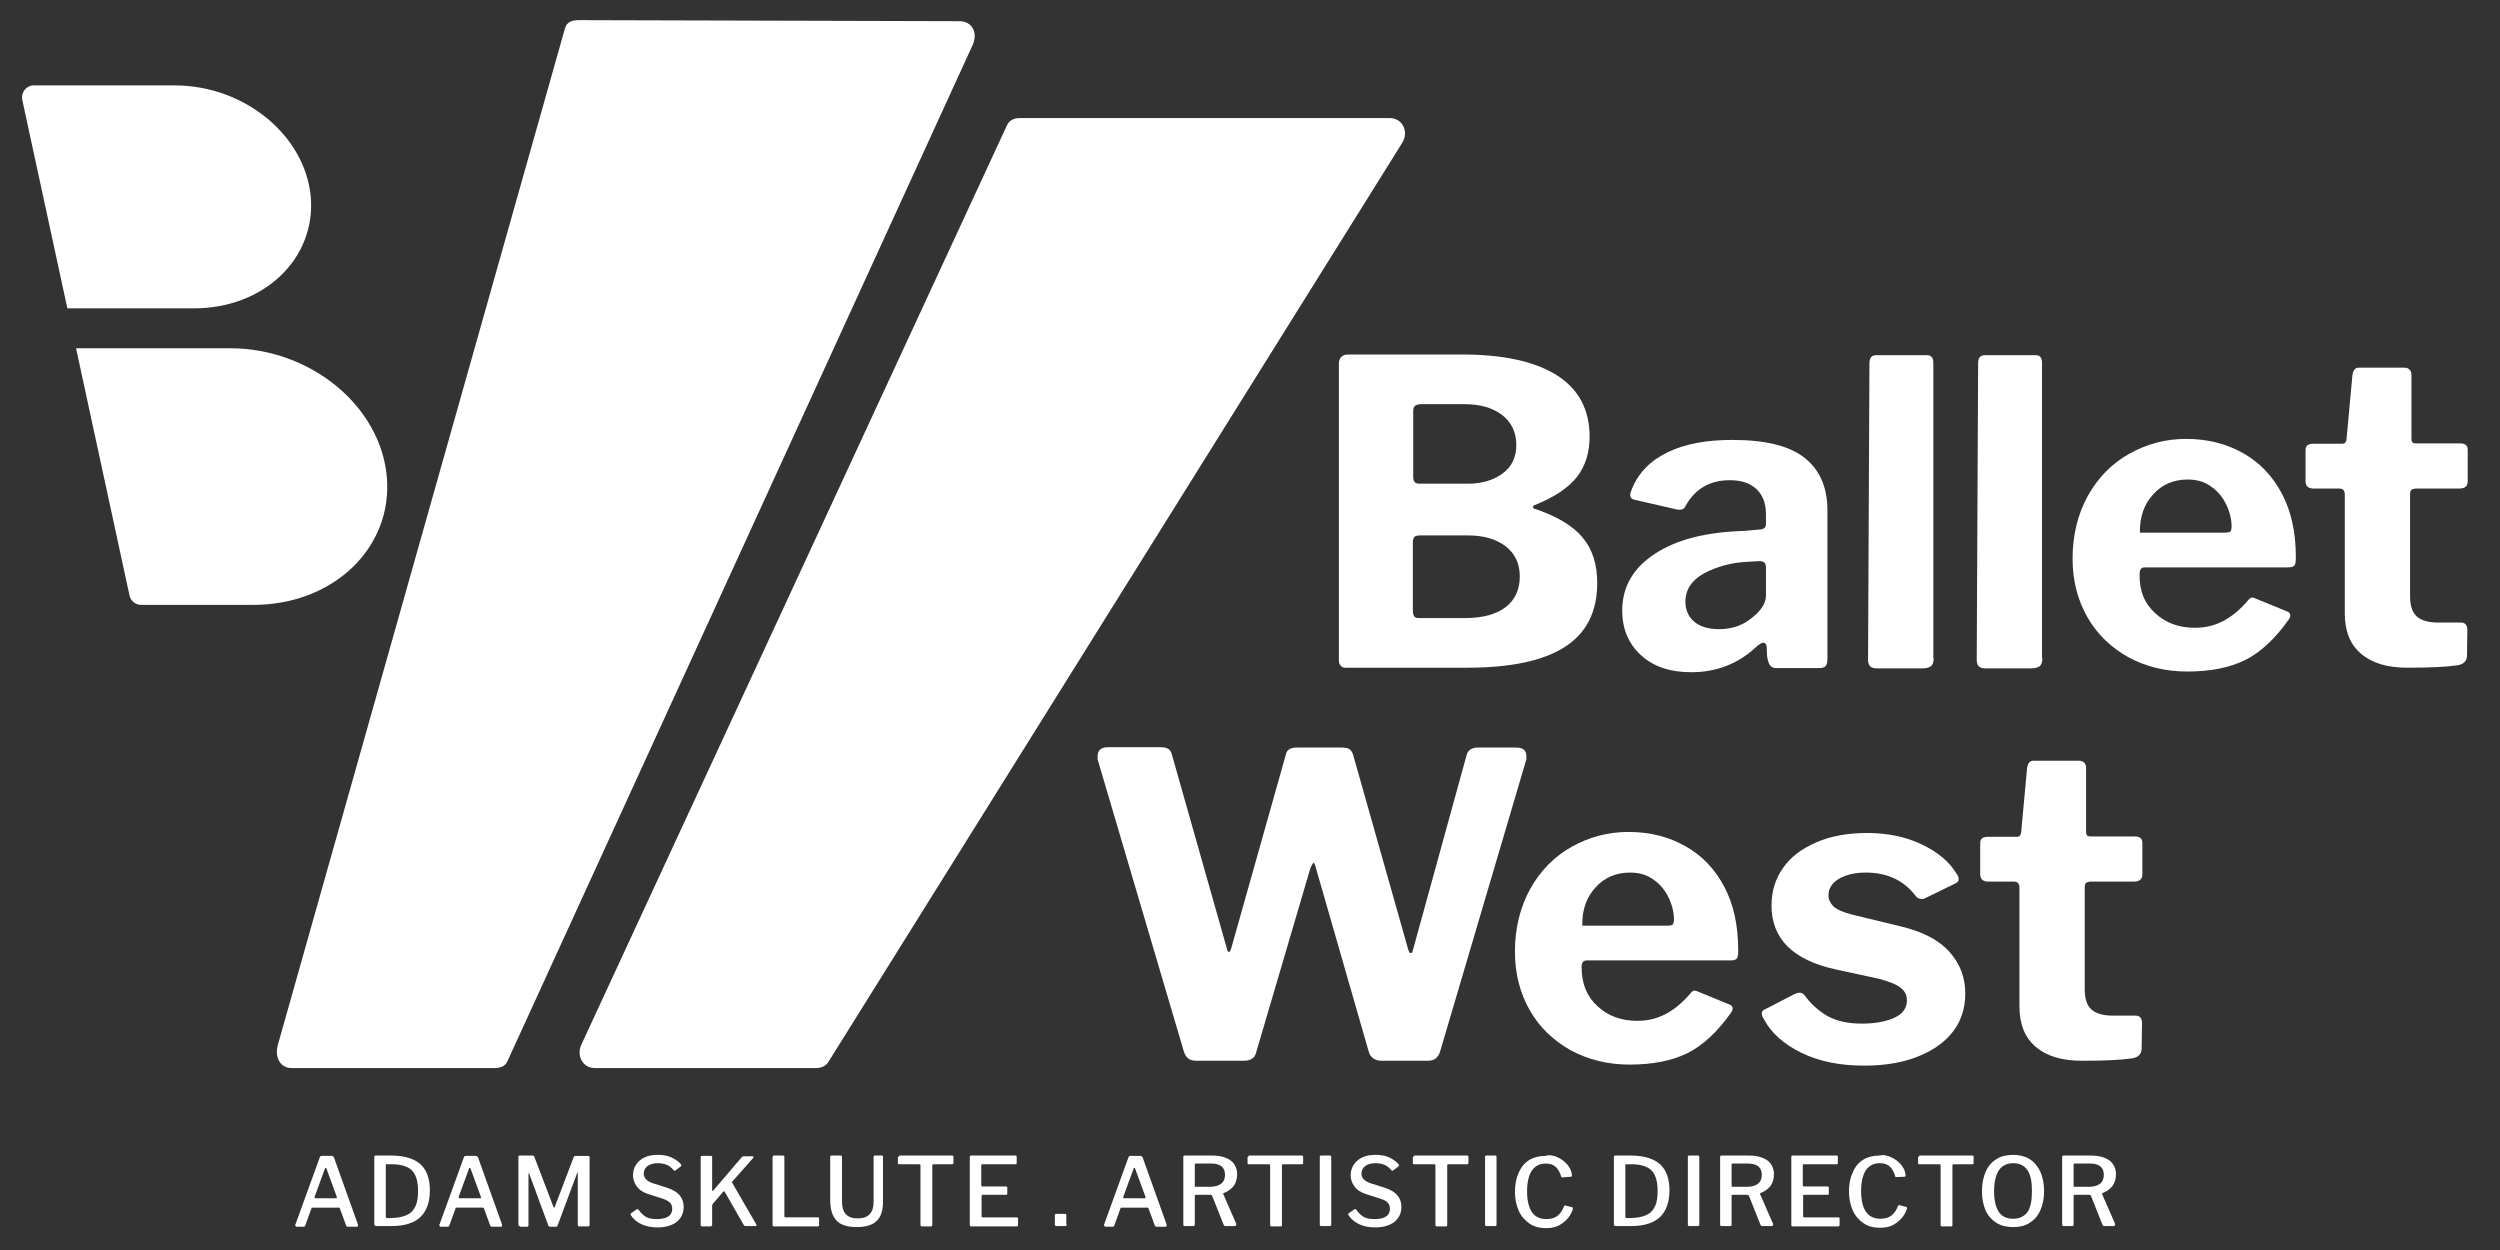
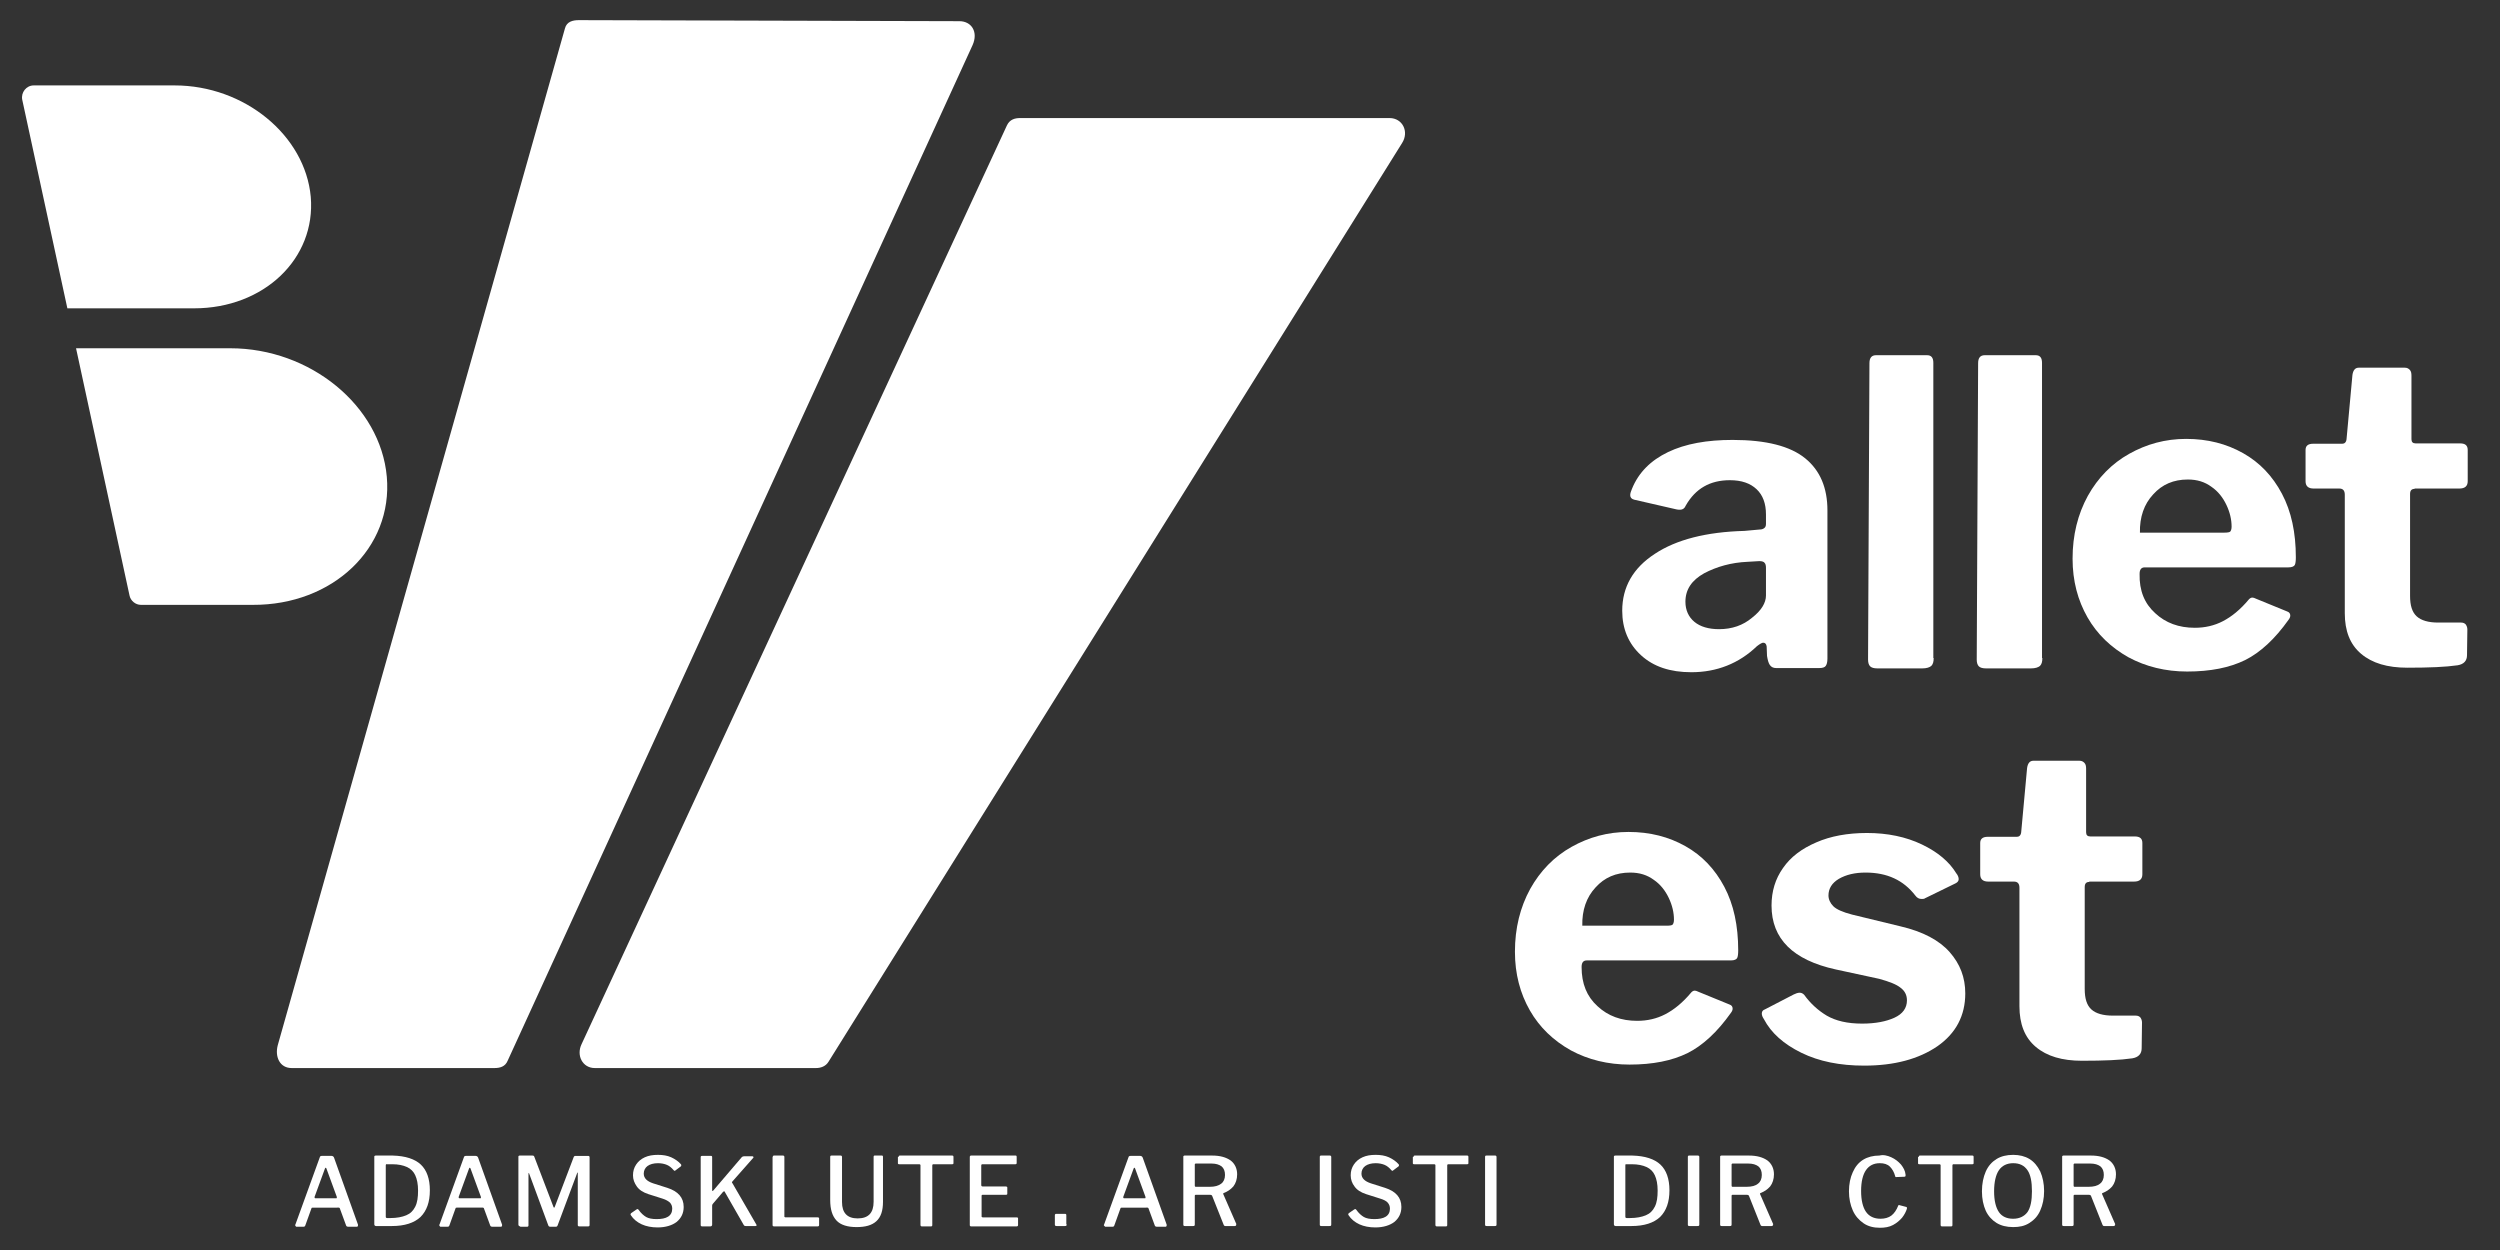
<svg xmlns="http://www.w3.org/2000/svg" version="1.1" id="Layer_1" x="0px" y="0px" viewBox="0 0 720 360" style="enable-background:new 0 0 720 360;" xml:space="preserve">
  <rect x="0" y="0" width="720" height="360" fill="#333333" stroke="none" />
  <style type="text/css">
	.st0{fill:#FFFFFF;}
</style>
  <g>
-     <path class="st0" d="M386.2,191.8c-0.4-0.4-0.6-0.9-0.6-1.6v-85.5c0-0.8,0.2-1.4,0.7-1.9c0.4-0.4,1-0.7,1.8-0.7h33   c11.9,0,21,2,27.3,6c6.3,4,9.4,9.9,9.4,17.7c0,4.5-1.2,8.4-3.6,11.5c-2.4,3.1-6.5,5.9-12.3,8.2c-0.2,0.1-0.4,0.2-0.4,0.5   c0,0.2,0.1,0.4,0.4,0.5c6.3,2.1,10.9,4.8,13.8,8.2c2.9,3.4,4.3,7.8,4.3,13.2c0,8.3-3.1,14.4-9.3,18.4c-6.2,4-15.6,6-28.1,6h-34.7   C387.1,192.4,386.6,192.2,386.2,191.8z M422.8,139.3c4,0,7.3-1,9.9-2.9c2.6-1.9,4-4.6,4-8.2c0-3.7-1.4-6.6-4.1-8.7   c-2.8-2.1-6.4-3.1-10.8-3.1h-12.5c-0.8,0-1.4,0.2-1.8,0.5c-0.4,0.3-0.5,0.9-0.5,1.6v18.6c0,0.8,0.1,1.4,0.4,1.7   c0.2,0.3,0.7,0.5,1.3,0.5H422.8z M421.9,178c5.2,0,9.1-1.1,11.8-3.2c2.7-2.1,4-5.1,4-8.8c0-3.7-1.4-6.6-4.1-8.7   c-2.8-2.1-6.4-3.1-10.8-3.1h-13.6c-0.9,0-1.5,0.1-1.8,0.4c-0.3,0.3-0.5,0.8-0.5,1.6v19.5c0,0.8,0.1,1.4,0.4,1.8   c0.2,0.4,0.7,0.5,1.3,0.5H421.9z" />
    <path class="st0" d="M487.1,193.6c-6.1,0-10.9-1.6-14.5-4.9c-3.6-3.3-5.4-7.6-5.4-12.8c0-6.8,3.1-12.3,9.4-16.4   c6.2-4.1,14.8-6.3,25.8-6.6l4.4-0.4c0.5,0,0.9-0.1,1.3-0.4c0.4-0.3,0.5-0.7,0.5-1.3v-2.6c0-3.2-0.9-5.6-2.7-7.3   c-1.8-1.7-4.3-2.6-7.7-2.6c-5.7,0-9.9,2.4-12.7,7.3c-0.3,0.8-0.9,1.2-1.6,1.2c-0.4,0-0.8,0-1.1-0.1l-12.2-2.8   c-0.7-0.2-1.1-0.6-1.1-1.3c0-0.5,0.2-1.1,0.5-1.8c1.9-4.7,5.4-8.2,10.4-10.6c5-2.4,11.2-3.5,18.6-3.5c9.7,0,16.6,1.8,20.9,5.3   c4.3,3.5,6.4,8.5,6.4,15v42.7c0,1-0.2,1.7-0.5,2.1c-0.3,0.4-0.9,0.6-1.8,0.6h-12.5c-0.8,0-1.4-0.3-1.8-0.9   c-0.4-0.6-0.6-1.4-0.8-2.6l-0.1-2.7c-0.1-0.7-0.4-1.1-1-1.1c-0.3,0-0.9,0.3-1.8,1C500.8,191.1,494.4,193.6,487.1,193.6z    M508.2,162.1c-0.2-0.3-0.7-0.5-1.5-0.5l-3.4,0.2c-4.7,0.2-8.9,1.4-12.5,3.3c-3.6,2-5.4,4.7-5.4,8.2c0,2.4,0.9,4.4,2.6,5.8   c1.7,1.4,4.1,2.1,7.1,2.1c3.7,0,6.9-1.1,9.5-3.3c2.7-2.1,4-4.3,4-6.4v-7.9C508.6,162.9,508.5,162.4,508.2,162.1z" />
    <path class="st0" d="M556.9,189.5c0,1.1-0.2,1.8-0.7,2.3c-0.5,0.4-1.3,0.7-2.6,0.7h-12.9c-1,0-1.7-0.2-2.1-0.6   c-0.4-0.4-0.6-1.1-0.6-1.9l0.4-85.4c0-1.5,0.6-2.3,1.9-2.3h14.7c1.2,0,1.8,0.7,1.8,2.2V189.5z" />
    <path class="st0" d="M588.2,189.5c0,1.1-0.2,1.8-0.7,2.3c-0.5,0.4-1.3,0.7-2.6,0.7H572c-1,0-1.7-0.2-2.1-0.6   c-0.4-0.4-0.6-1.1-0.6-1.9l0.4-85.4c0-1.5,0.6-2.3,1.9-2.3h14.7c1.2,0,1.8,0.7,1.8,2.2V189.5z" />
    <path class="st0" d="M620.7,176.6c3,2.8,6.8,4.2,11.4,4.2c2.9,0,5.6-0.6,8.1-1.9c2.5-1.3,5-3.3,7.5-6.3c0.3-0.3,0.6-0.5,1-0.5   c0.2,0,0.6,0.1,1.2,0.4l8.8,3.6c0.6,0.2,0.9,0.6,0.9,1.2c0,0.4-0.2,0.8-0.5,1.2c-3.9,5.5-8.1,9.4-12.5,11.6   c-4.5,2.2-10,3.3-16.7,3.3c-6.2,0-11.9-1.4-16.9-4.1c-5-2.8-9-6.6-11.8-11.5c-2.8-4.9-4.3-10.5-4.3-16.9c0-6.8,1.5-12.8,4.4-18.1   c2.9-5.2,6.9-9.3,11.9-12.1c5-2.8,10.4-4.3,16.4-4.3c6.2,0,11.6,1.4,16.4,4.1c4.8,2.7,8.5,6.6,11.2,11.7c2.7,5.1,4,11.2,4,18.3   c0,1.1-0.1,1.8-0.3,2.2c-0.2,0.4-0.8,0.7-1.8,0.7h-41.4c-1,0-1.5,0.6-1.5,1.9C616.1,170.1,617.6,173.8,620.7,176.6z M640.6,153.4   c0.9,0,1.5-0.1,1.7-0.3c0.2-0.2,0.4-0.7,0.4-1.4c0-2.1-0.5-4.2-1.5-6.3c-1-2.1-2.4-3.9-4.3-5.2c-1.9-1.4-4.1-2.1-6.8-2.1   c-4.1,0-7.4,1.4-10,4.3c-2.6,2.8-3.9,6.5-3.8,11L640.6,153.4z" />
    <path class="st0" d="M695.4,140.8c-0.9,0-1.3,0.5-1.3,1.5v29.3c0,2.8,0.6,4.7,1.9,5.9c1.3,1.2,3.4,1.8,6.2,1.8h6.6   c0.6,0,1,0.2,1.3,0.5c0.3,0.4,0.5,0.9,0.5,1.5l-0.1,7.4c0,1.6-0.9,2.6-2.7,2.9c-3.4,0.5-8.2,0.7-14.5,0.7c-5.7,0-10.1-1.3-13.3-4   c-3.2-2.7-4.7-6.6-4.7-11.7v-34.1c0-1.2-0.5-1.8-1.6-1.8h-7.4c-1.5,0-2.3-0.7-2.3-2.1v-9c0-1.2,0.7-1.8,2.2-1.8h8.4   c0.6,0,1.1-0.4,1.2-1.3l1.7-18.5c0.2-1.4,0.8-2.1,1.8-2.1h13.3c0.6,0,1,0.2,1.4,0.6c0.4,0.4,0.5,1,0.5,1.7v18.3   c0,0.8,0.4,1.2,1.2,1.2h12.8c1.5,0,2.2,0.6,2.2,1.9v9c0,1.4-0.8,2.1-2.4,2.1H695.4z" />
  </g>
  <g>
-     <path class="st0" d="M439.6,217.8c0,0.6,0,1-0.1,1.2l-24.8,84c-0.3,0.9-0.8,1.5-1.3,1.9c-0.6,0.4-1.3,0.6-2.3,0.6h-13.1   c-2,0-3.3-0.9-3.8-2.6l-15.3-53.2c-0.2-0.8-0.4-1.2-0.6-1.2c-0.2,0-0.4,0.5-0.9,1.5L361.8,303c-0.2,0.9-0.6,1.5-1.2,1.9   c-0.6,0.4-1.4,0.6-2.4,0.6h-13.5c-1.1,0-1.9-0.2-2.4-0.6c-0.6-0.4-1-1.1-1.3-1.9l-24.8-84c-0.1-0.2-0.1-0.6-0.1-1.2   c0-1.7,1-2.6,3-2.6h15.2c1,0,1.7,0.2,2.2,0.5c0.5,0.3,0.8,0.9,1,1.6l15.7,55.4c0.2,1,0.5,1.5,0.7,1.5c0.2,0,0.5-0.4,0.7-1.1   l15.7-55.7c0.2-1.4,1.3-2.1,3.2-2.1h13c1.1,0,1.8,0.2,2.2,0.5c0.4,0.3,0.8,0.9,1,1.6l15.9,56.2c0.2,0.6,0.4,0.9,0.7,0.9   c0.3,0,0.5-0.2,0.6-0.8l15.5-56.3c0.4-1.4,1.5-2.1,3.3-2.1h11C438.6,215.3,439.6,216.1,439.6,217.8z" />
    <path class="st0" d="M460.1,289.8c3,2.8,6.8,4.2,11.4,4.2c2.9,0,5.6-0.6,8.1-1.9c2.5-1.3,5-3.3,7.5-6.3c0.3-0.3,0.6-0.5,1-0.5   c0.2,0,0.6,0.1,1.2,0.4l8.8,3.6c0.6,0.2,0.9,0.6,0.9,1.2c0,0.4-0.2,0.8-0.5,1.2c-3.9,5.5-8.1,9.4-12.5,11.6   c-4.5,2.2-10,3.3-16.7,3.3c-6.2,0-11.9-1.4-16.9-4.1c-5-2.8-9-6.6-11.8-11.5c-2.8-4.9-4.3-10.5-4.3-16.9c0-6.8,1.5-12.8,4.4-18.1   c2.9-5.2,6.9-9.3,11.9-12.1c5-2.8,10.4-4.3,16.4-4.3c6.2,0,11.6,1.4,16.4,4.1c4.8,2.7,8.5,6.6,11.2,11.7c2.7,5.1,4,11.2,4,18.3   c0,1.1-0.1,1.8-0.3,2.2c-0.2,0.4-0.8,0.7-1.8,0.7H457c-1,0-1.5,0.6-1.5,1.9C455.5,283.3,457,287,460.1,289.8z M480,266.6   c0.9,0,1.5-0.1,1.7-0.3c0.2-0.2,0.4-0.7,0.4-1.4c0-2.1-0.5-4.2-1.5-6.3c-1-2.1-2.4-3.9-4.3-5.2c-1.9-1.4-4.1-2.1-6.8-2.1   c-4.1,0-7.4,1.4-10,4.3c-2.6,2.8-3.9,6.5-3.8,11L480,266.6z" />
    <path class="st0" d="M537.3,251.3c-3.1,0-5.6,0.6-7.7,1.8c-2,1.2-3,2.8-3,4.8c0,1.1,0.5,2.2,1.4,3.1c0.9,0.9,2.7,1.7,5.4,2.4   l14,3.4c6.4,1.5,11.1,4,14.1,7.4s4.5,7.3,4.5,11.9c0,6.4-2.7,11.5-8,15.2c-5.4,3.7-12.4,5.6-21.1,5.6c-7,0-13-1.2-18.1-3.7   c-5.1-2.5-8.7-5.7-10.8-9.7c-0.4-0.6-0.6-1.1-0.6-1.6c0-0.6,0.3-1,0.9-1.2l8.3-4.3c0.6-0.3,1.2-0.5,1.7-0.5c0.5,0,0.9,0.2,1.3,0.6   c1.8,2.5,4,4.5,6.5,6c2.6,1.5,5.9,2.3,10.2,2.3c3.8,0,6.9-0.6,9.3-1.7c2.4-1.1,3.6-2.8,3.6-5c0-1.5-0.6-2.7-1.8-3.6   c-1.2-1-3.3-1.8-6.2-2.6l-12.5-2.7c-12.3-2.7-18.5-8.8-18.5-18.4c0-4.1,1.1-7.7,3.3-10.8c2.2-3.2,5.4-5.6,9.6-7.4   c4.1-1.8,9-2.7,14.6-2.7c5.9,0,11.2,1.1,15.8,3.3c4.6,2.2,7.9,5,9.9,8.3c0.5,0.6,0.7,1.2,0.7,1.7c0,0.5-0.3,0.9-0.9,1.2l-8.8,4.3   c-0.2,0.2-0.6,0.2-1,0.2c-0.7,0-1.3-0.3-1.8-1C548.2,253.5,543.5,251.3,537.3,251.3z" />
    <path class="st0" d="M601.7,254c-0.9,0-1.3,0.5-1.3,1.5v29.3c0,2.8,0.6,4.7,1.9,5.9c1.3,1.2,3.4,1.8,6.2,1.8h6.6   c0.6,0,1,0.2,1.3,0.5c0.3,0.4,0.5,0.9,0.5,1.5l-0.1,7.4c0,1.6-0.9,2.6-2.7,2.9c-3.4,0.5-8.2,0.7-14.5,0.7c-5.7,0-10.1-1.3-13.3-4   c-3.2-2.7-4.7-6.6-4.7-11.7v-34.1c0-1.2-0.5-1.8-1.6-1.8h-7.4c-1.5,0-2.3-0.7-2.3-2.1v-9c0-1.2,0.7-1.8,2.2-1.8h8.4   c0.6,0,1.1-0.4,1.2-1.3l1.7-18.5c0.2-1.4,0.8-2.1,1.8-2.1h13.3c0.6,0,1,0.2,1.4,0.6c0.4,0.4,0.5,1,0.5,1.7v18.3   c0,0.8,0.4,1.2,1.2,1.2h12.8c1.5,0,2.2,0.6,2.2,1.9v9c0,1.4-0.8,2.1-2.4,2.1H601.7z" />
  </g>
  <g>
    <path class="st0" d="M85,352.8l0.1-0.2l7-19.3c0.1-0.2,0.1-0.3,0.2-0.3c0.1-0.1,0.2-0.1,0.4-0.1h2.8c0.3,0,0.6,0.2,0.7,0.5   l6.9,19.3c0,0,0,0.1,0,0.2c0,0.2-0.1,0.4-0.3,0.4h-2.6c-0.2,0-0.4-0.1-0.5-0.3l-1.8-4.9c0-0.1-0.1-0.2-0.1-0.2s-0.1-0.1-0.2-0.1H90   c-0.2,0-0.3,0.1-0.3,0.2l-1.8,5c-0.1,0.2-0.2,0.3-0.5,0.3h-2.1C85.1,353.1,85,353,85,352.8z M96.8,345.1c0.1,0,0.2,0,0.2-0.1   c0-0.1,0-0.2,0-0.3l-3-8.2c-0.1-0.1-0.1-0.2-0.2-0.2c-0.1,0-0.1,0.1-0.2,0.2l-3,8.2l0,0.2c0,0.1,0.1,0.2,0.2,0.2H96.8z" />
    <path class="st0" d="M113.1,332.8c3.7,0.1,6.4,1,8.1,2.6s2.6,4.1,2.6,7.4c0,3.4-0.9,5.9-2.7,7.7c-1.8,1.7-4.6,2.6-8.2,2.6h-4.6   c-0.3,0-0.5-0.2-0.5-0.5v-19.4c0-0.1,0-0.3,0.1-0.3c0.1-0.1,0.2-0.1,0.4-0.1C110.5,332.8,112.1,332.8,113.1,332.8z M111.1,335.6   v14.8c0,0.1,0,0.2,0.1,0.3c0,0,0.1,0.1,0.3,0.1h0.9c1.9,0,3.4-0.3,4.6-0.8c1.2-0.5,2-1.3,2.6-2.5c0.6-1.2,0.8-2.7,0.8-4.6   c0-1.9-0.3-3.3-0.8-4.4c-0.5-1.1-1.3-1.9-2.4-2.4c-1.1-0.5-2.5-0.8-4.2-0.8l-1.7,0C111.2,335.2,111.1,335.4,111.1,335.6z" />
    <path class="st0" d="M126.5,352.8l0.1-0.2l7-19.3c0.1-0.2,0.1-0.3,0.2-0.3c0.1-0.1,0.2-0.1,0.4-0.1h2.8c0.3,0,0.6,0.2,0.7,0.5   l6.9,19.3c0,0,0,0.1,0,0.2c0,0.2-0.1,0.4-0.3,0.4h-2.6c-0.2,0-0.4-0.1-0.5-0.3l-1.8-4.9c0-0.1-0.1-0.2-0.1-0.2c0,0-0.1-0.1-0.2-0.1   h-7.6c-0.2,0-0.3,0.1-0.3,0.2l-1.8,5c-0.1,0.2-0.2,0.3-0.5,0.3h-2.1C126.6,353.1,126.5,353,126.5,352.8z M138.3,345.1   c0.1,0,0.2,0,0.2-0.1c0-0.1,0-0.2,0-0.3l-3-8.2c-0.1-0.1-0.1-0.2-0.2-0.2c-0.1,0-0.1,0.1-0.2,0.2l-3,8.2l0,0.2   c0,0.1,0.1,0.2,0.2,0.2H138.3z" />
    <path class="st0" d="M149.3,352.7v-19.5c0-0.1,0-0.3,0.1-0.3c0.1-0.1,0.2-0.1,0.3-0.1h3.6c0.2,0,0.3,0,0.4,0.1   c0.1,0,0.1,0.1,0.2,0.3l5.5,14.4c0.1,0.2,0.1,0.2,0.2,0.2c0.1,0,0.1-0.1,0.2-0.3l5.4-14.2c0.1-0.3,0.3-0.4,0.5-0.4h3.7   c0.2,0,0.4,0.1,0.4,0.4v19.4c0,0.2,0,0.3-0.1,0.4c-0.1,0.1-0.2,0.1-0.4,0.1h-2.4c-0.2,0-0.3,0-0.4-0.1c-0.1-0.1-0.1-0.2-0.1-0.3   v-15c0-0.1,0-0.1-0.1-0.1c0,0-0.1,0.1-0.1,0.2l-5.6,15c-0.1,0.3-0.3,0.4-0.5,0.4h-1.6c-0.3,0-0.5-0.1-0.6-0.4l-5.5-14.9   c0-0.1-0.1-0.2-0.1-0.2c0,0-0.1,0.1-0.1,0.2v14.9c0,0.1,0,0.2-0.1,0.3c-0.1,0.1-0.2,0.1-0.3,0.1h-1.9   C149.5,353.1,149.3,353,149.3,352.7z" />
    <path class="st0" d="M192.1,335.5c-0.7-0.3-1.6-0.5-2.6-0.5c-1.3,0-2.3,0.3-3,0.8c-0.7,0.5-1.1,1.3-1.1,2.2c0,1.3,0.9,2.2,2.7,2.8   l4.1,1.3c3.1,1,4.7,2.8,4.7,5.5c0,1.8-0.7,3.2-2,4.3c-1.3,1-3.2,1.6-5.5,1.6c-1.7,0-3.3-0.3-4.6-0.9c-1.3-0.6-2.4-1.5-3.1-2.6   c-0.1-0.1-0.1-0.2-0.1-0.3c0-0.1,0.1-0.3,0.3-0.4l1.3-0.9c0.2-0.1,0.3-0.2,0.4-0.2c0.1,0,0.2,0.1,0.3,0.2c0.7,1,1.5,1.7,2.2,2.1   c0.7,0.4,1.7,0.6,3,0.6c1.4,0,2.5-0.2,3.3-0.7c0.8-0.5,1.2-1.3,1.2-2.3c0-0.7-0.2-1.2-0.6-1.7c-0.4-0.4-1.2-0.9-2.2-1.2l-4.1-1.3   c-1.5-0.5-2.6-1.2-3.3-2.2s-1.1-2-1.1-3.2c0-1.2,0.3-2.2,0.9-3.1c0.6-0.9,1.4-1.6,2.5-2.1c1.1-0.5,2.3-0.7,3.8-0.7   c1.4,0,2.7,0.2,3.8,0.7c1.1,0.5,2.1,1.2,2.8,2c0.1,0.1,0.1,0.2,0.1,0.3s0,0.2-0.1,0.3l-1.6,1.2c-0.1,0.1-0.1,0.1-0.2,0.1   c-0.1,0-0.2-0.1-0.3-0.2C193.4,336.3,192.8,335.8,192.1,335.5z" />
    <path class="st0" d="M217.9,352.9c0,0.1-0.1,0.2-0.3,0.2h-2.8c-0.3,0-0.5-0.1-0.6-0.3l-5.5-9.6c0-0.1-0.1-0.1-0.2-0.1   c-0.1,0-0.1,0.1-0.3,0.2l-2.9,3.4c-0.1,0.1-0.2,0.3-0.2,0.5v5.5c0,0.3-0.2,0.5-0.5,0.5h-2.3c-0.2,0-0.3,0-0.4-0.1   c-0.1-0.1-0.1-0.2-0.1-0.3v-19.5c0-0.3,0.1-0.4,0.4-0.4h2.6c0.2,0,0.3,0.1,0.3,0.4v9.5c0,0.1,0,0.2,0.1,0.2c0,0,0.1,0,0.2-0.1   l8.2-9.6c0.1-0.1,0.2-0.2,0.3-0.2c0.1,0,0.2-0.1,0.4-0.1h2.3c0.1,0,0.2,0,0.3,0.1c0.1,0,0.1,0.1,0.1,0.2s0,0.1-0.1,0.2l-6,6.8   c-0.1,0.1-0.1,0.2-0.1,0.2c0,0.1,0,0.1,0.1,0.2l7,12.1C217.9,352.7,217.9,352.8,217.9,352.9z" />
    <path class="st0" d="M222.9,332.8h2.6c0.2,0,0.4,0.1,0.4,0.4v17.1c0,0.1,0,0.2,0.1,0.2c0,0,0.1,0.1,0.2,0.1h9.3   c0.1,0,0.2,0,0.3,0.1c0.1,0,0.1,0.1,0.1,0.3v1.8c0,0.2-0.1,0.4-0.4,0.4H223c-0.2,0-0.3,0-0.4-0.1c-0.1-0.1-0.1-0.2-0.1-0.3v-19.5   C222.6,332.9,222.7,332.8,222.9,332.8z" />
    <path class="st0" d="M252.4,351.7c-1.3,1.2-3.2,1.7-5.7,1.7c-2.6,0-4.6-0.6-5.8-1.9c-1.2-1.3-1.8-3.2-1.8-5.9v-12.4   c0-0.3,0.1-0.4,0.4-0.4h2.6c0.2,0,0.4,0.1,0.4,0.4v13c0,3.1,1.5,4.7,4.5,4.7c3.1,0,4.6-1.6,4.6-4.8v-12.9c0-0.3,0.1-0.4,0.3-0.4   h2.1c0.2,0,0.3,0.1,0.3,0.4v12.9C254.3,348.7,253.7,350.5,252.4,351.7z" />
    <path class="st0" d="M258.8,333.2c0-0.3,0.1-0.4,0.4-0.4h15c0.3,0,0.4,0.1,0.4,0.4v1.8c0,0.2-0.1,0.3-0.4,0.3h-5.4   c-0.1,0-0.2,0-0.2,0.1c0,0-0.1,0.1-0.1,0.2v17.2c0,0.3-0.1,0.4-0.4,0.4h-2.6c-0.2,0-0.4-0.1-0.4-0.4v-17.2c0-0.1,0-0.2-0.1-0.2   c0,0-0.1-0.1-0.2-0.1h-5.8c-0.3,0-0.4-0.1-0.4-0.3V333.2z" />
    <path class="st0" d="M279.4,332.9c0.1-0.1,0.2-0.1,0.3-0.1h12.8c0.2,0,0.3,0.1,0.3,0.4l0,1.7c0,0.3-0.1,0.4-0.4,0.4H283   c-0.3,0-0.4,0.1-0.4,0.4v5.6c0,0.2,0.1,0.4,0.4,0.4h6.7c0.2,0,0.4,0.1,0.4,0.3v1.8c0,0.2-0.1,0.3-0.4,0.3h-6.7   c-0.2,0-0.3,0.1-0.3,0.3v5.9c0,0.1,0,0.2,0.1,0.2c0,0,0.1,0.1,0.2,0.1h9.8c0.1,0,0.2,0,0.3,0.1c0.1,0,0.1,0.1,0.1,0.3v1.8   c0,0.2-0.1,0.4-0.4,0.4h-13c-0.2,0-0.3,0-0.4-0.1c-0.1-0.1-0.1-0.2-0.1-0.3v-19.5C279.3,333.1,279.3,333,279.4,332.9z" />
    <path class="st0" d="M307.2,352.6c0,0.2,0,0.3-0.1,0.4c-0.1,0.1-0.2,0.1-0.5,0.1h-2.3c-0.3,0-0.5-0.1-0.5-0.4V350   c0-0.1,0-0.2,0.1-0.3s0.1-0.1,0.2-0.1h2.7c0.2,0,0.3,0.1,0.3,0.4V352.6z" />
    <path class="st0" d="M317.9,352.8l0.1-0.2l7-19.3c0.1-0.2,0.1-0.3,0.2-0.3c0.1-0.1,0.2-0.1,0.4-0.1h2.8c0.3,0,0.6,0.2,0.7,0.5   l6.9,19.3c0,0,0,0.1,0,0.2c0,0.2-0.1,0.4-0.3,0.4h-2.6c-0.2,0-0.4-0.1-0.5-0.3l-1.8-4.9c0-0.1-0.1-0.2-0.1-0.2s-0.1-0.1-0.2-0.1   H323c-0.2,0-0.3,0.1-0.3,0.2l-1.8,5c-0.1,0.2-0.2,0.3-0.5,0.3h-2.1C318.1,353.1,317.9,353,317.9,352.8z M329.7,345.1   c0.1,0,0.2,0,0.2-0.1c0-0.1,0-0.2,0-0.3l-3-8.2c-0.1-0.1-0.1-0.2-0.2-0.2c-0.1,0-0.1,0.1-0.2,0.2l-3,8.2l0,0.2   c0,0.1,0.1,0.2,0.2,0.2H329.7z" />
    <path class="st0" d="M356,352.8c0,0.1,0,0.2-0.1,0.2c-0.1,0.1-0.2,0.1-0.3,0.1h-2.7c-0.2,0-0.4-0.1-0.5-0.4l-3.3-8.3   c-0.1-0.2-0.3-0.3-0.7-0.3h-4c-0.2,0-0.3,0.1-0.3,0.3v8.2c0,0.2,0,0.3-0.1,0.4c-0.1,0.1-0.2,0.1-0.4,0.1h-2.3c-0.2,0-0.3,0-0.4-0.1   c-0.1-0.1-0.1-0.2-0.1-0.3v-19.5c0-0.1,0-0.3,0.1-0.3c0.1-0.1,0.2-0.1,0.3-0.1h7.9c2.3,0,4,0.5,5.3,1.4c1.2,0.9,1.9,2.3,1.9,4   c0,1.4-0.4,2.6-1.1,3.5c-0.8,0.9-1.7,1.5-2.8,1.9c-0.1,0-0.1,0.1-0.1,0.3l3.8,8.7C355.9,352.7,356,352.7,356,352.8z M351.7,340.9   c0.7-0.5,1.1-1.4,1.1-2.5c0-1.1-0.3-1.9-1-2.5c-0.7-0.5-1.6-0.8-2.9-0.8h-4.4c-0.2,0-0.3,0-0.3,0.1c-0.1,0-0.1,0.1-0.1,0.3v5.9   c0,0.3,0.1,0.4,0.3,0.4h4C349.9,341.8,350.9,341.5,351.7,340.9z" />
-     <path class="st0" d="M359.5,333.2c0-0.3,0.1-0.4,0.4-0.4h15c0.3,0,0.4,0.1,0.4,0.4v1.8c0,0.2-0.1,0.3-0.4,0.3h-5.4   c-0.1,0-0.2,0-0.2,0.1c0,0-0.1,0.1-0.1,0.2v17.2c0,0.3-0.1,0.4-0.4,0.4h-2.6c-0.2,0-0.4-0.1-0.4-0.4v-17.2c0-0.1,0-0.2-0.1-0.2   c0,0-0.1-0.1-0.2-0.1h-5.8c-0.3,0-0.4-0.1-0.4-0.3V333.2z" />
    <path class="st0" d="M383,332.8c0.2,0,0.4,0.1,0.4,0.4v19.4c0,0.2,0,0.3-0.1,0.4c-0.1,0.1-0.2,0.1-0.5,0.1h-2.2   c-0.2,0-0.3,0-0.4-0.1c-0.1-0.1-0.1-0.2-0.1-0.3v-19.5c0-0.3,0.1-0.4,0.4-0.4H383z" />
    <path class="st0" d="M398.8,335.5c-0.7-0.3-1.6-0.5-2.6-0.5c-1.3,0-2.3,0.3-3,0.8c-0.7,0.5-1.1,1.3-1.1,2.2c0,1.3,0.9,2.2,2.7,2.8   l4.1,1.3c3.1,1,4.7,2.8,4.7,5.5c0,1.8-0.7,3.2-2,4.3c-1.3,1-3.2,1.6-5.5,1.6c-1.7,0-3.3-0.3-4.6-0.9c-1.3-0.6-2.4-1.5-3.1-2.6   c-0.1-0.1-0.1-0.2-0.1-0.3c0-0.1,0.1-0.3,0.3-0.4l1.3-0.9c0.2-0.1,0.3-0.2,0.4-0.2c0.1,0,0.2,0.1,0.3,0.2c0.7,1,1.5,1.7,2.2,2.1   c0.7,0.4,1.7,0.6,3,0.6c1.4,0,2.5-0.2,3.3-0.7c0.8-0.5,1.2-1.3,1.2-2.3c0-0.7-0.2-1.2-0.6-1.7s-1.2-0.9-2.2-1.2l-4.1-1.3   c-1.5-0.5-2.6-1.2-3.3-2.2c-0.7-0.9-1.1-2-1.1-3.2c0-1.2,0.3-2.2,0.9-3.1c0.6-0.9,1.4-1.6,2.5-2.1c1.1-0.5,2.3-0.7,3.8-0.7   c1.4,0,2.7,0.2,3.8,0.7c1.1,0.5,2.1,1.2,2.8,2c0.1,0.1,0.1,0.2,0.1,0.3s0,0.2-0.1,0.3l-1.6,1.2c-0.1,0.1-0.1,0.1-0.2,0.1   c-0.1,0-0.2-0.1-0.3-0.2C400.1,336.3,399.5,335.8,398.8,335.5z" />
    <path class="st0" d="M407.1,333.2c0-0.3,0.1-0.4,0.4-0.4h15c0.3,0,0.4,0.1,0.4,0.4v1.8c0,0.2-0.1,0.3-0.4,0.3h-5.4   c-0.1,0-0.2,0-0.2,0.1c0,0-0.1,0.1-0.1,0.2v17.2c0,0.3-0.1,0.4-0.4,0.4h-2.6c-0.2,0-0.4-0.1-0.4-0.4v-17.2c0-0.1,0-0.2-0.1-0.2   c0,0-0.1-0.1-0.2-0.1h-5.8c-0.3,0-0.4-0.1-0.4-0.3V333.2z" />
    <path class="st0" d="M430.6,332.8c0.2,0,0.4,0.1,0.4,0.4v19.4c0,0.2,0,0.3-0.1,0.4c-0.1,0.1-0.2,0.1-0.5,0.1h-2.2   c-0.2,0-0.3,0-0.4-0.1c-0.1-0.1-0.1-0.2-0.1-0.3v-19.5c0-0.3,0.1-0.4,0.4-0.4H430.6z" />
-     <path class="st0" d="M448.6,333.3c1.1,0.5,2,1.2,2.8,2.1c0.7,0.9,1.2,1.8,1.3,2.9c0,0.1,0,0.2,0,0.3c0,0.1,0,0.2-0.1,0.2   c0,0-0.1,0.1-0.2,0.1l-2.5,0.2h-0.1c-0.1,0-0.2-0.1-0.2-0.3c-0.3-1.1-0.8-2-1.5-2.7c-0.8-0.7-1.7-1-2.9-1c-1.8,0-3.1,0.7-4,2   s-1.4,3.3-1.4,6c0,2.7,0.5,4.7,1.4,6c0.9,1.3,2.3,2,4.2,2c1.2,0,2.3-0.3,3.1-0.9c0.8-0.6,1.5-1.6,2-2.9c0-0.1,0.2-0.2,0.4-0.1   l1.9,0.5c0.2,0,0.2,0.2,0.2,0.5c-0.3,0.9-0.7,1.7-1.4,2.6c-0.7,0.8-1.5,1.5-2.6,2.1c-1.1,0.6-2.4,0.8-3.8,0.8   c-1.8,0-3.4-0.4-4.7-1.3c-1.3-0.9-2.4-2.1-3.1-3.7c-0.7-1.6-1.1-3.4-1.1-5.5c0-2.1,0.4-4,1.1-5.5c0.7-1.6,1.7-2.8,3-3.6   c1.3-0.8,2.9-1.2,4.7-1.2C446.3,332.5,447.5,332.8,448.6,333.3z" />
    <path class="st0" d="M470.1,332.8c3.7,0.1,6.4,1,8.1,2.6s2.6,4.1,2.6,7.4c0,3.4-0.9,5.9-2.7,7.7c-1.8,1.7-4.6,2.6-8.2,2.6h-4.6   c-0.3,0-0.5-0.2-0.5-0.5v-19.4c0-0.1,0-0.3,0.1-0.3c0.1-0.1,0.2-0.1,0.4-0.1C467.4,332.8,469.1,332.8,470.1,332.8z M468.1,335.6   v14.8c0,0.1,0,0.2,0.1,0.3c0,0,0.1,0.1,0.3,0.1h0.9c1.9,0,3.4-0.3,4.6-0.8c1.2-0.5,2-1.3,2.6-2.5s0.8-2.7,0.8-4.6   c0-1.9-0.3-3.3-0.8-4.4c-0.5-1.1-1.3-1.9-2.4-2.4c-1.1-0.5-2.5-0.8-4.2-0.8l-1.7,0C468.2,335.2,468.1,335.4,468.1,335.6z" />
    <path class="st0" d="M489,332.8c0.2,0,0.4,0.1,0.4,0.4v19.4c0,0.2,0,0.3-0.1,0.4c-0.1,0.1-0.2,0.1-0.5,0.1h-2.2   c-0.2,0-0.3,0-0.4-0.1c-0.1-0.1-0.1-0.2-0.1-0.3v-19.5c0-0.3,0.1-0.4,0.4-0.4H489z" />
    <path class="st0" d="M510.6,352.8c0,0.1,0,0.2-0.1,0.2c-0.1,0.1-0.2,0.1-0.3,0.1h-2.7c-0.2,0-0.4-0.1-0.5-0.4l-3.3-8.3   c-0.1-0.2-0.3-0.3-0.7-0.3h-4c-0.2,0-0.3,0.1-0.3,0.3v8.2c0,0.2,0,0.3-0.1,0.4c-0.1,0.1-0.2,0.1-0.4,0.1h-2.3c-0.2,0-0.3,0-0.4-0.1   c-0.1-0.1-0.1-0.2-0.1-0.3v-19.5c0-0.1,0-0.3,0.1-0.3c0.1-0.1,0.2-0.1,0.3-0.1h7.9c2.3,0,4,0.5,5.3,1.4c1.2,0.9,1.9,2.3,1.9,4   c0,1.4-0.4,2.6-1.1,3.5c-0.8,0.9-1.7,1.5-2.8,1.9c-0.1,0-0.1,0.1-0.1,0.3l3.8,8.7C510.6,352.7,510.6,352.7,510.6,352.8z    M506.3,340.9c0.7-0.5,1.1-1.4,1.1-2.5c0-1.1-0.3-1.9-1-2.5c-0.7-0.5-1.6-0.8-2.9-0.8h-4.4c-0.2,0-0.3,0-0.3,0.1   c-0.1,0-0.1,0.1-0.1,0.3v5.9c0,0.3,0.1,0.4,0.3,0.4h4C504.5,341.8,505.6,341.5,506.3,340.9z" />
-     <path class="st0" d="M516,332.9c0.1-0.1,0.2-0.1,0.3-0.1H529c0.2,0,0.3,0.1,0.3,0.4l0,1.7c0,0.3-0.1,0.4-0.4,0.4h-9.3   c-0.3,0-0.4,0.1-0.4,0.4v5.6c0,0.2,0.1,0.4,0.4,0.4h6.7c0.2,0,0.4,0.1,0.4,0.3v1.8c0,0.2-0.1,0.3-0.4,0.3h-6.7   c-0.2,0-0.3,0.1-0.3,0.3v5.9c0,0.1,0,0.2,0.1,0.2c0,0,0.1,0.1,0.2,0.1h9.8c0.1,0,0.2,0,0.3,0.1c0.1,0,0.1,0.1,0.1,0.3v1.8   c0,0.2-0.1,0.4-0.4,0.4h-13c-0.2,0-0.3,0-0.4-0.1c-0.1-0.1-0.1-0.2-0.1-0.3v-19.5C515.9,333.1,515.9,333,516,332.9z" />
    <path class="st0" d="M544.7,333.3c1.1,0.5,2,1.2,2.8,2.1c0.7,0.9,1.2,1.8,1.3,2.9c0,0.1,0,0.2,0,0.3c0,0.1,0,0.2-0.1,0.2   c0,0-0.1,0.1-0.2,0.1L546,339H546c-0.1,0-0.2-0.1-0.2-0.3c-0.3-1.1-0.8-2-1.5-2.7s-1.7-1-2.9-1c-1.8,0-3.1,0.7-4,2s-1.4,3.3-1.4,6   c0,2.7,0.5,4.7,1.4,6c0.9,1.3,2.3,2,4.2,2c1.2,0,2.3-0.3,3.1-0.9c0.8-0.6,1.5-1.6,2-2.9c0-0.1,0.2-0.2,0.4-0.1l1.9,0.5   c0.2,0,0.2,0.2,0.2,0.5c-0.3,0.9-0.7,1.7-1.4,2.6c-0.7,0.8-1.5,1.5-2.6,2.1s-2.4,0.8-3.8,0.8c-1.8,0-3.4-0.4-4.7-1.3   c-1.3-0.9-2.4-2.1-3.1-3.7c-0.7-1.6-1.1-3.4-1.1-5.5c0-2.1,0.4-4,1.1-5.5c0.7-1.6,1.7-2.8,3-3.6c1.3-0.8,2.9-1.2,4.7-1.2   C542.4,332.5,543.6,332.8,544.7,333.3z" />
    <path class="st0" d="M552.6,333.2c0-0.3,0.1-0.4,0.4-0.4h15c0.3,0,0.4,0.1,0.4,0.4v1.8c0,0.2-0.1,0.3-0.4,0.3h-5.4   c-0.1,0-0.2,0-0.2,0.1c0,0-0.1,0.1-0.1,0.2v17.2c0,0.3-0.1,0.4-0.4,0.4h-2.6c-0.2,0-0.4-0.1-0.4-0.4v-17.2c0-0.1,0-0.2-0.1-0.2   c0,0-0.1-0.1-0.2-0.1h-5.8c-0.3,0-0.4-0.1-0.4-0.3V333.2z" />
    <path class="st0" d="M575,352.2c-1.3-0.8-2.4-2-3.1-3.5c-0.7-1.6-1.1-3.4-1.1-5.6c0-2.2,0.4-4.1,1.1-5.7c0.7-1.6,1.8-2.8,3.1-3.6   c1.3-0.8,2.9-1.2,4.8-1.2c1.8,0,3.4,0.4,4.7,1.2c1.3,0.8,2.3,2,3.1,3.6c0.7,1.6,1.1,3.5,1.1,5.6c0,2.2-0.4,4-1.1,5.6   c-0.7,1.6-1.7,2.7-3.1,3.6s-2.9,1.2-4.7,1.2C577.9,353.4,576.3,353,575,352.2z M583.9,349.1c0.9-1.3,1.3-3.3,1.3-6   c0-2.8-0.4-4.8-1.3-6.1c-0.9-1.3-2.2-2-4.1-2c-1.8,0-3.2,0.7-4.1,2c-0.9,1.3-1.4,3.4-1.4,6.1c0,2.7,0.5,4.7,1.4,6   c0.9,1.3,2.3,1.9,4.1,1.9C581.6,351,583,350.3,583.9,349.1z" />
    <path class="st0" d="M609.1,352.8c0,0.1,0,0.2-0.1,0.2c-0.1,0.1-0.2,0.1-0.3,0.1H606c-0.2,0-0.4-0.1-0.5-0.4l-3.3-8.3   c-0.1-0.2-0.3-0.3-0.7-0.3h-4c-0.2,0-0.3,0.1-0.3,0.3v8.2c0,0.2,0,0.3-0.1,0.4c-0.1,0.1-0.2,0.1-0.4,0.1h-2.3c-0.2,0-0.3,0-0.4-0.1   c-0.1-0.1-0.1-0.2-0.1-0.3v-19.5c0-0.1,0-0.3,0.1-0.3c0.1-0.1,0.2-0.1,0.3-0.1h7.9c2.3,0,4,0.5,5.3,1.4c1.2,0.9,1.9,2.3,1.9,4   c0,1.4-0.4,2.6-1.1,3.5c-0.8,0.9-1.7,1.5-2.8,1.9c-0.1,0-0.1,0.1-0.1,0.3l3.8,8.7C609.1,352.7,609.1,352.7,609.1,352.8z    M604.8,340.9c0.7-0.5,1.1-1.4,1.1-2.5c0-1.1-0.3-1.9-1-2.5c-0.7-0.5-1.6-0.8-2.9-0.8h-4.4c-0.2,0-0.3,0-0.3,0.1   c-0.1,0-0.1,0.1-0.1,0.3v5.9c0,0.3,0.1,0.4,0.3,0.4h4C603,341.8,604.1,341.5,604.8,340.9z" />
  </g>
  <g>
    <path class="st0" d="M290,36.1L167.5,300.7c-1.6,3.3,0.3,6.9,3.8,6.9H235c1.4,0,2.8-0.5,3.6-1.8L403.8,41.2   c2.1-3.3,0.1-7.2-3.6-7.2H293.8C292.3,34,290.8,34.4,290,36.1z" />
    <path class="st0" d="M84,307.6h58.4c1.6,0,3.1-0.4,3.8-2.1L280.1,13c1.7-3.8-0.3-6.9-3.8-6.9L166.7,5.8c-1.7,0-3.5,0.4-4,2.4   L80,301C79.1,304.4,80.6,307.6,84,307.6z" />
    <path class="st0" d="M89.5,56.7C87.9,39,70.4,24.6,50.3,24.6H9.7c-2.1,0-3.7,2-3.3,4.1l13,60.1h36.5C76,88.8,91,74.5,89.5,56.7z" />
    <path class="st0" d="M111.4,137.3c-1.8-20.4-22-37-45.1-37H21.9l15.4,71.2c0.3,1.5,1.7,2.7,3.3,2.7h32.2   C95.9,174.3,113.2,157.8,111.4,137.3z" />
  </g>
</svg>